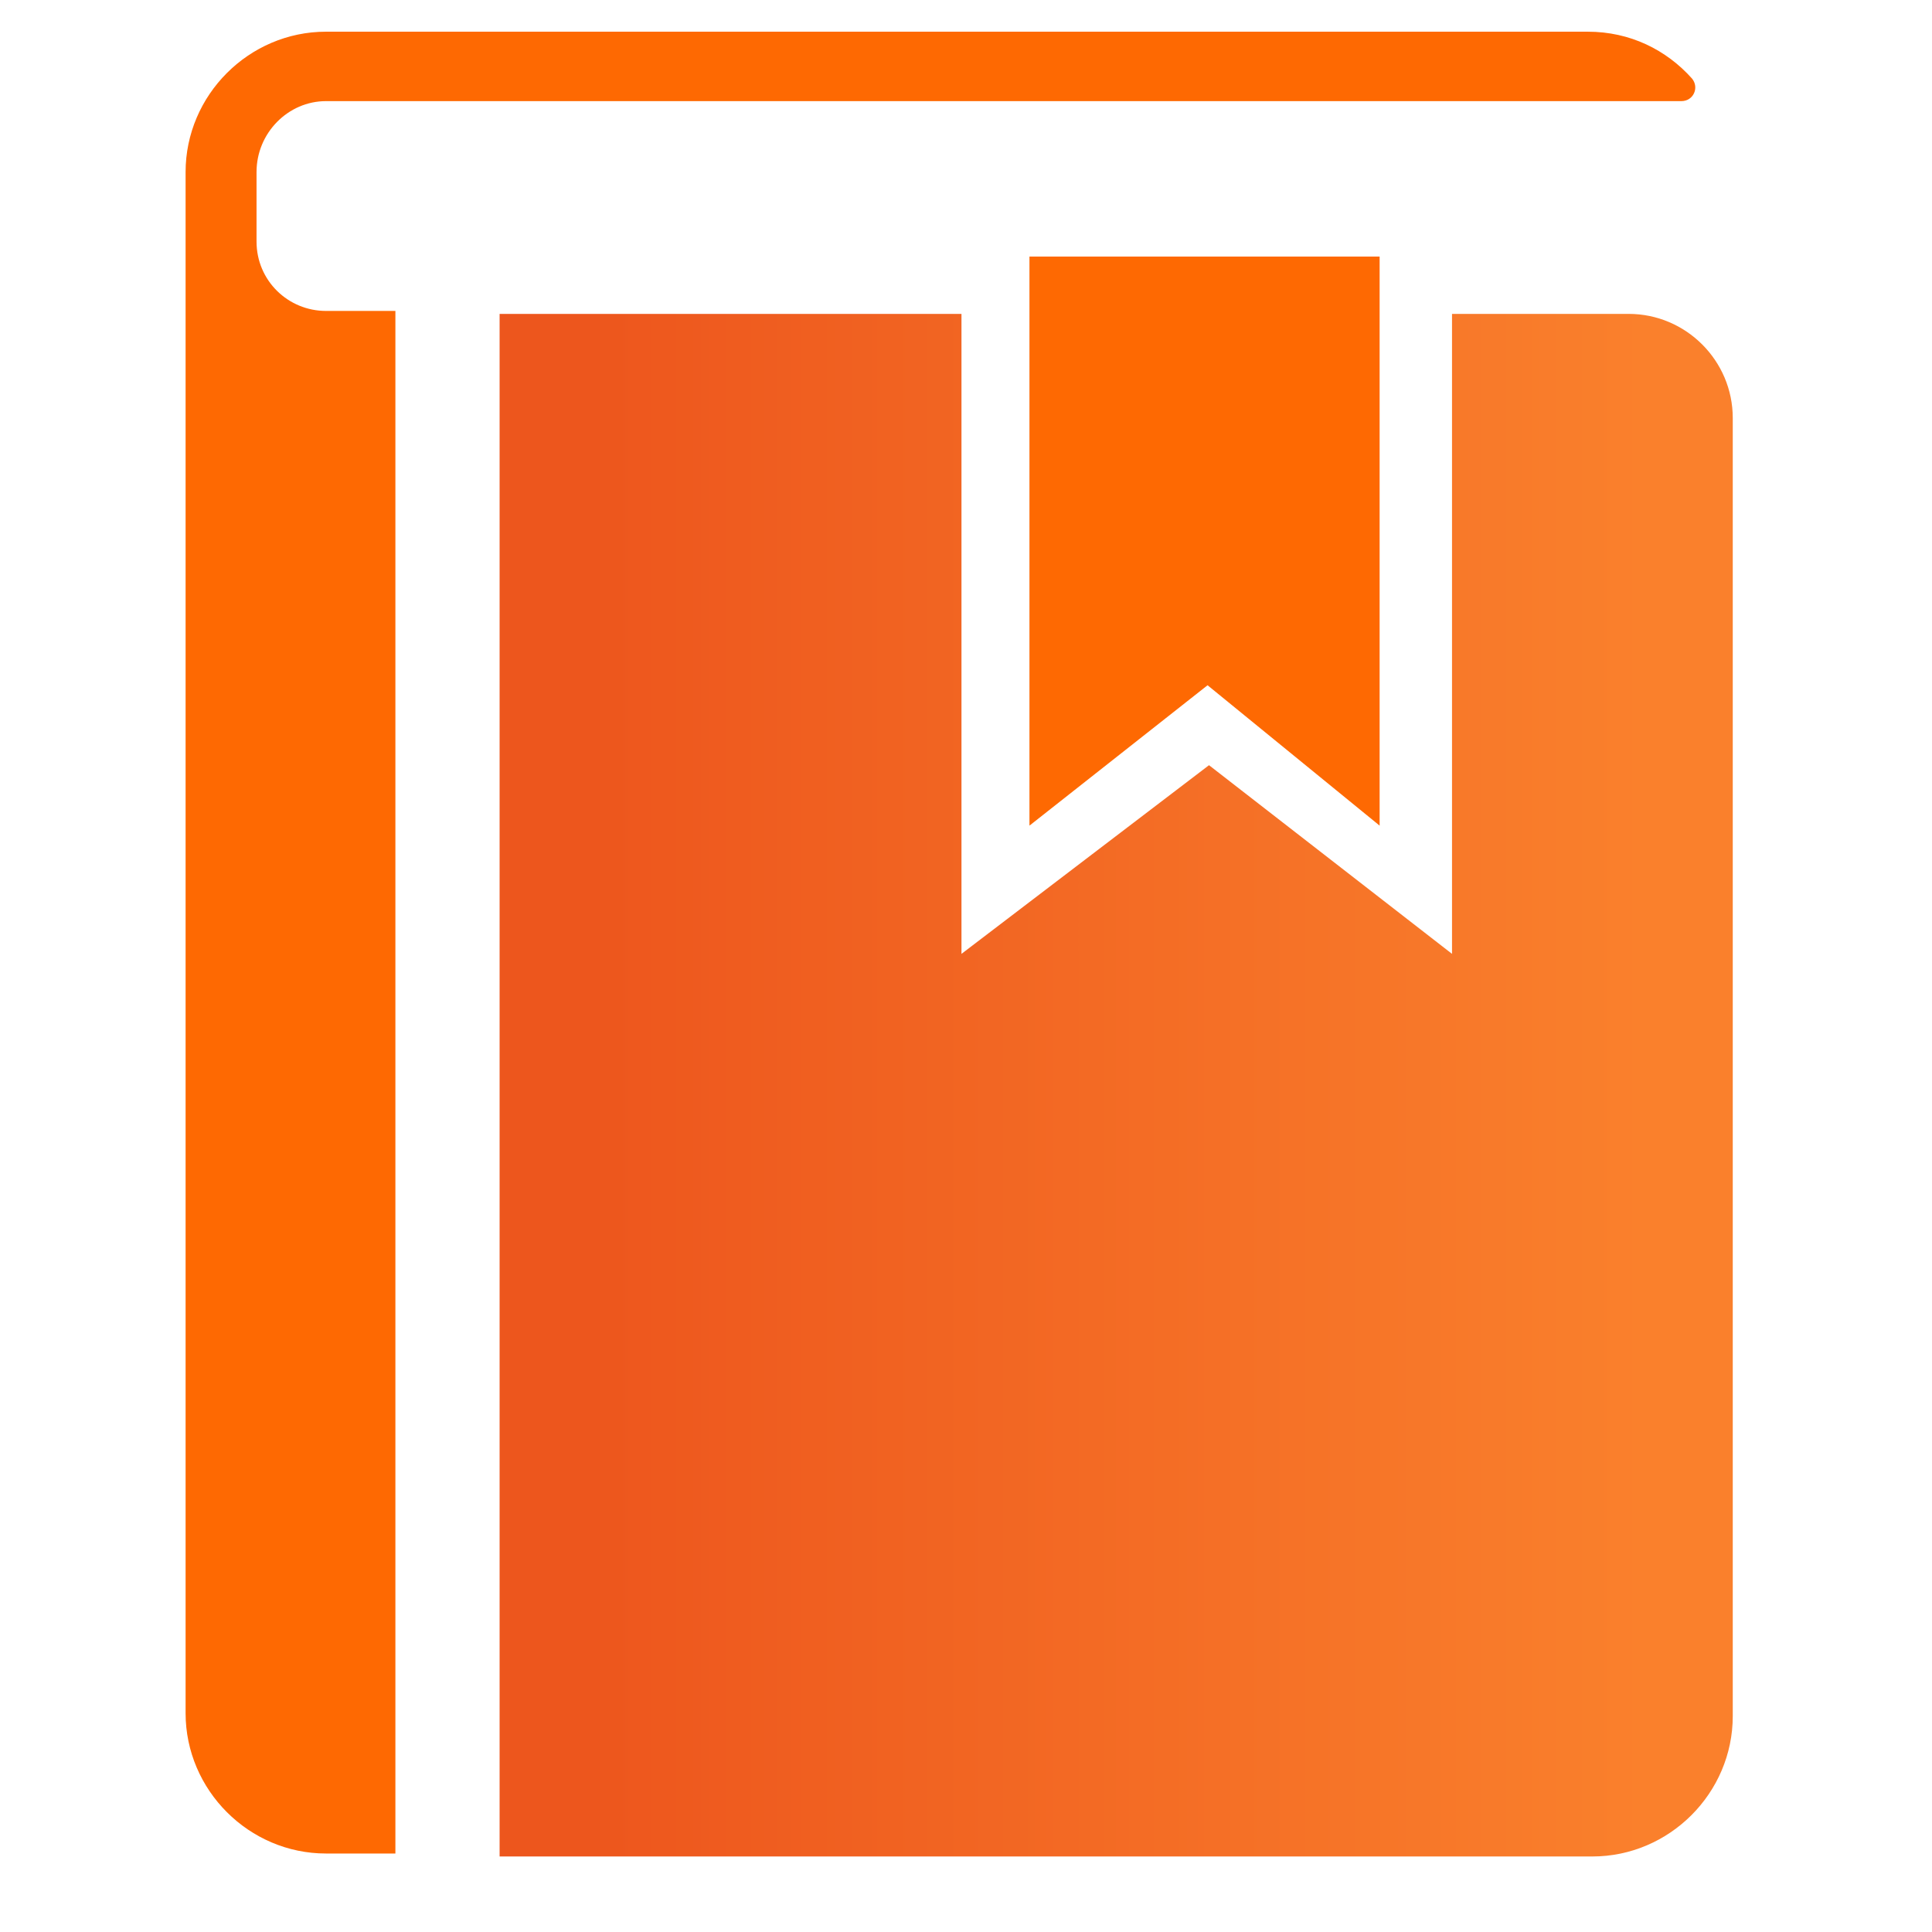
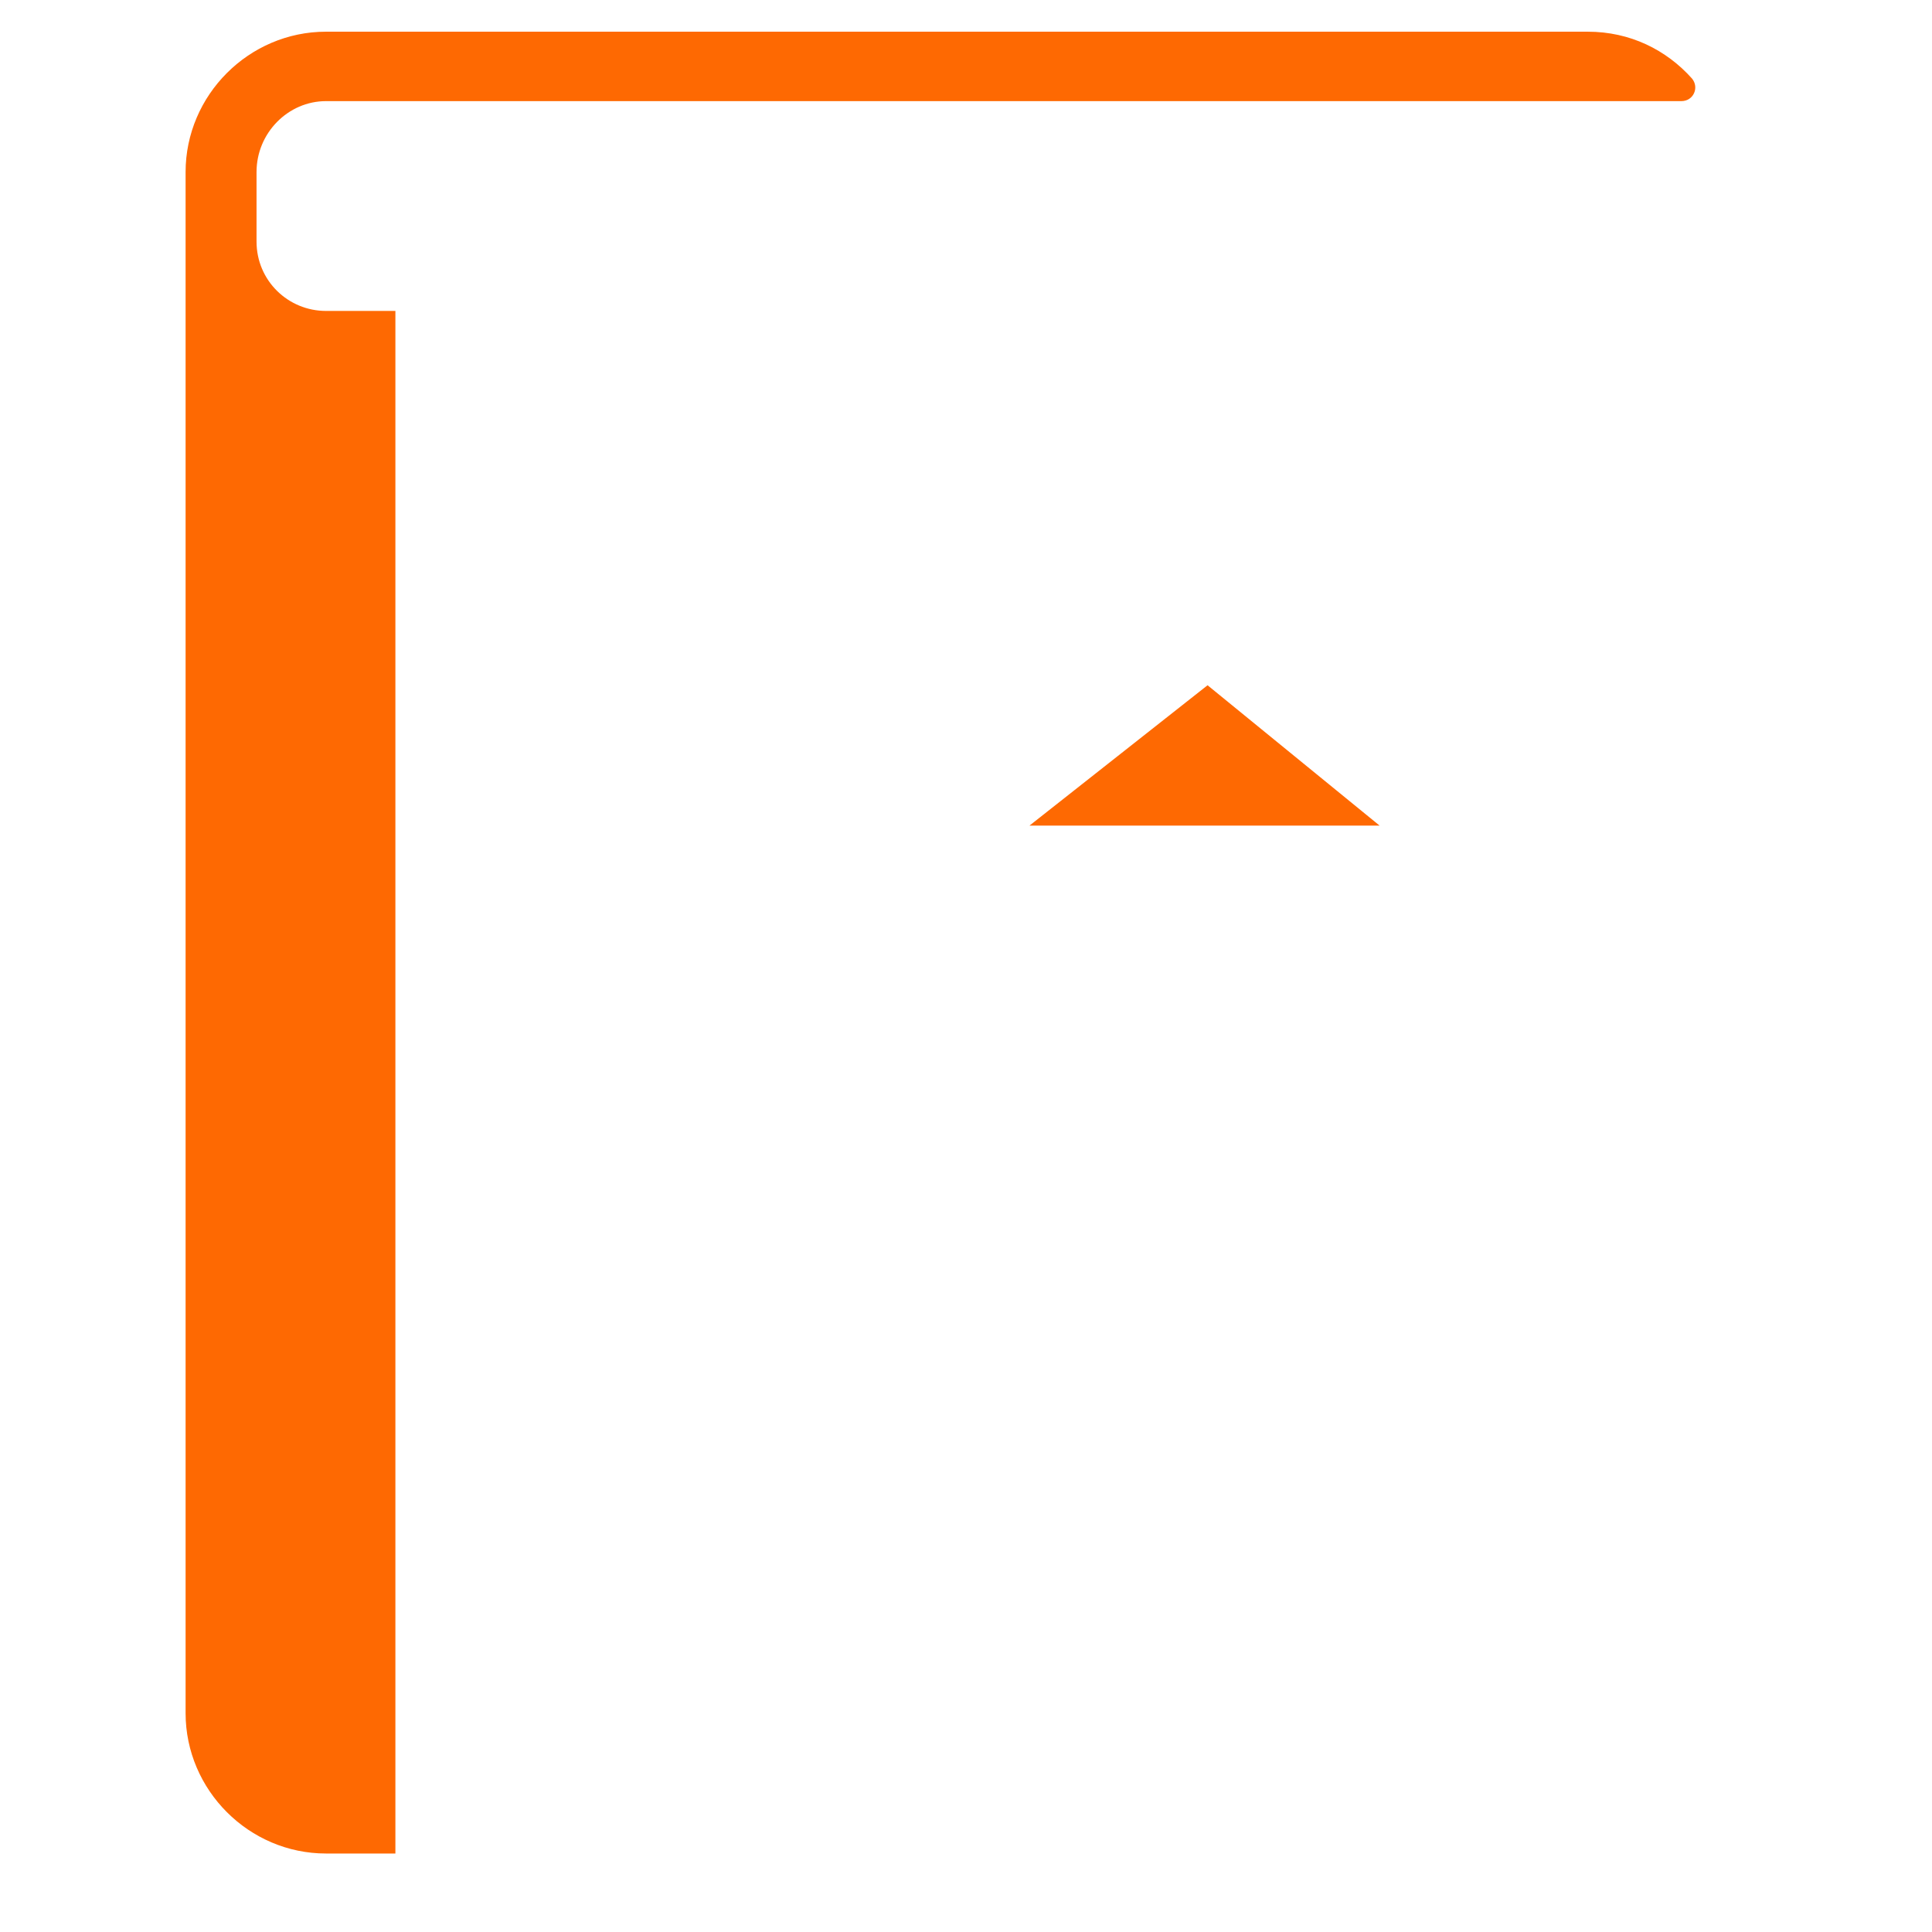
<svg xmlns="http://www.w3.org/2000/svg" width="32" height="32" viewBox="0 0 32 32" fill="none">
  <g id="ç»´ä¿®æå 1">
-     <path id="Vector" d="M26.375 30.749H8.275V5.199H15.925V15.799L20.025 12.674L24.05 15.799V5.199H26.975C27.925 5.199 28.7 5.974 28.7 6.924V28.424C28.7 29.699 27.65 30.749 26.375 30.749Z" fill="url(#paint0_linear_569_1762)" />
-     <path id="Vector_2" d="M20.001 11.35L17.051 13.675V4.25H22.851V13.675L20.001 11.35Z" fill="#FE6902" />
+     <path id="Vector_2" d="M20.001 11.35L17.051 13.675H22.851V13.675L20.001 11.35Z" fill="#FE6902" />
    <path id="Vector_3" d="M4.249 2.85V4C4.249 4.65 4.774 5.15 5.399 5.15H6.549V30.7H5.399C4.124 30.7 3.074 29.65 3.074 28.375V2.85C3.074 1.575 4.124 0.525 5.399 0.525H26.299C26.999 0.525 27.599 0.825 28.024 1.3C28.149 1.45 28.049 1.675 27.849 1.675H5.399C4.774 1.675 4.249 2.2 4.249 2.85Z" fill="#FE6902" />
  </g>
  <defs>
    <linearGradient id="paint0_linear_569_1762" x1="27.241" y1="18.339" x2="9.734" y2="18.339" gradientUnits="userSpaceOnUse">
      <stop stop-color="#FA802C" />
      <stop offset="1" stop-color="#ED561D" />
    </linearGradient>
  </defs>
</svg>